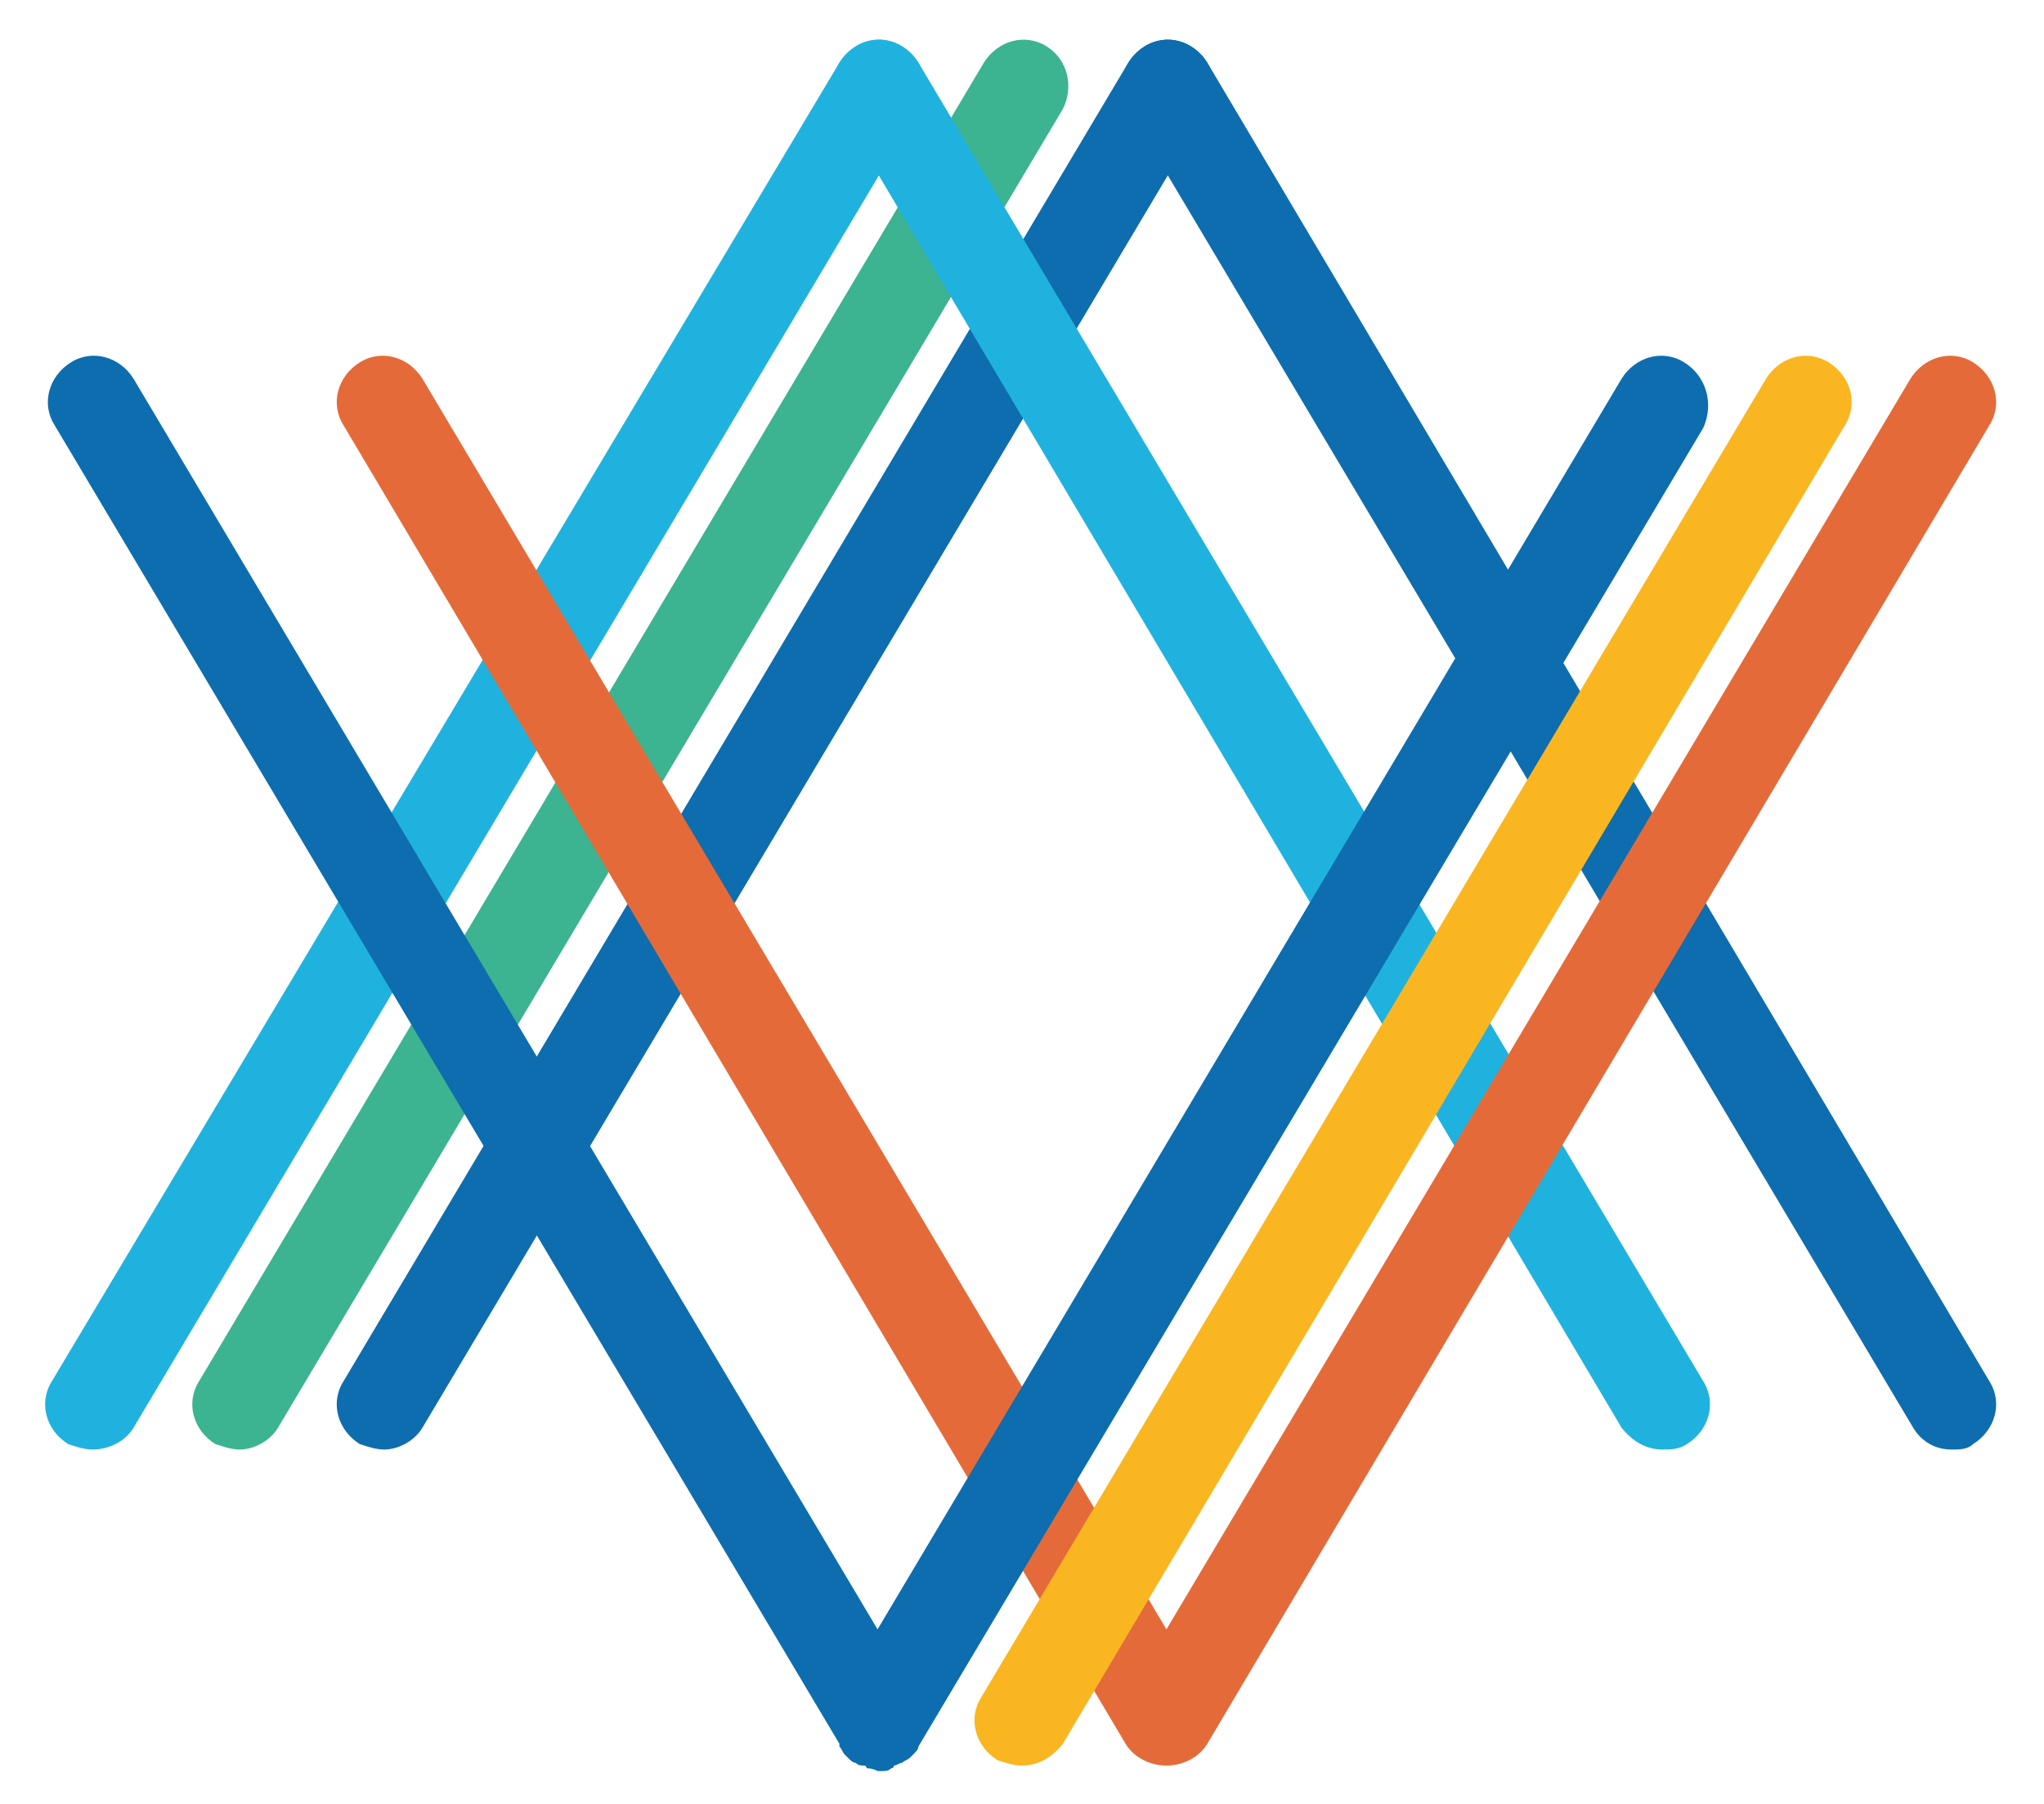
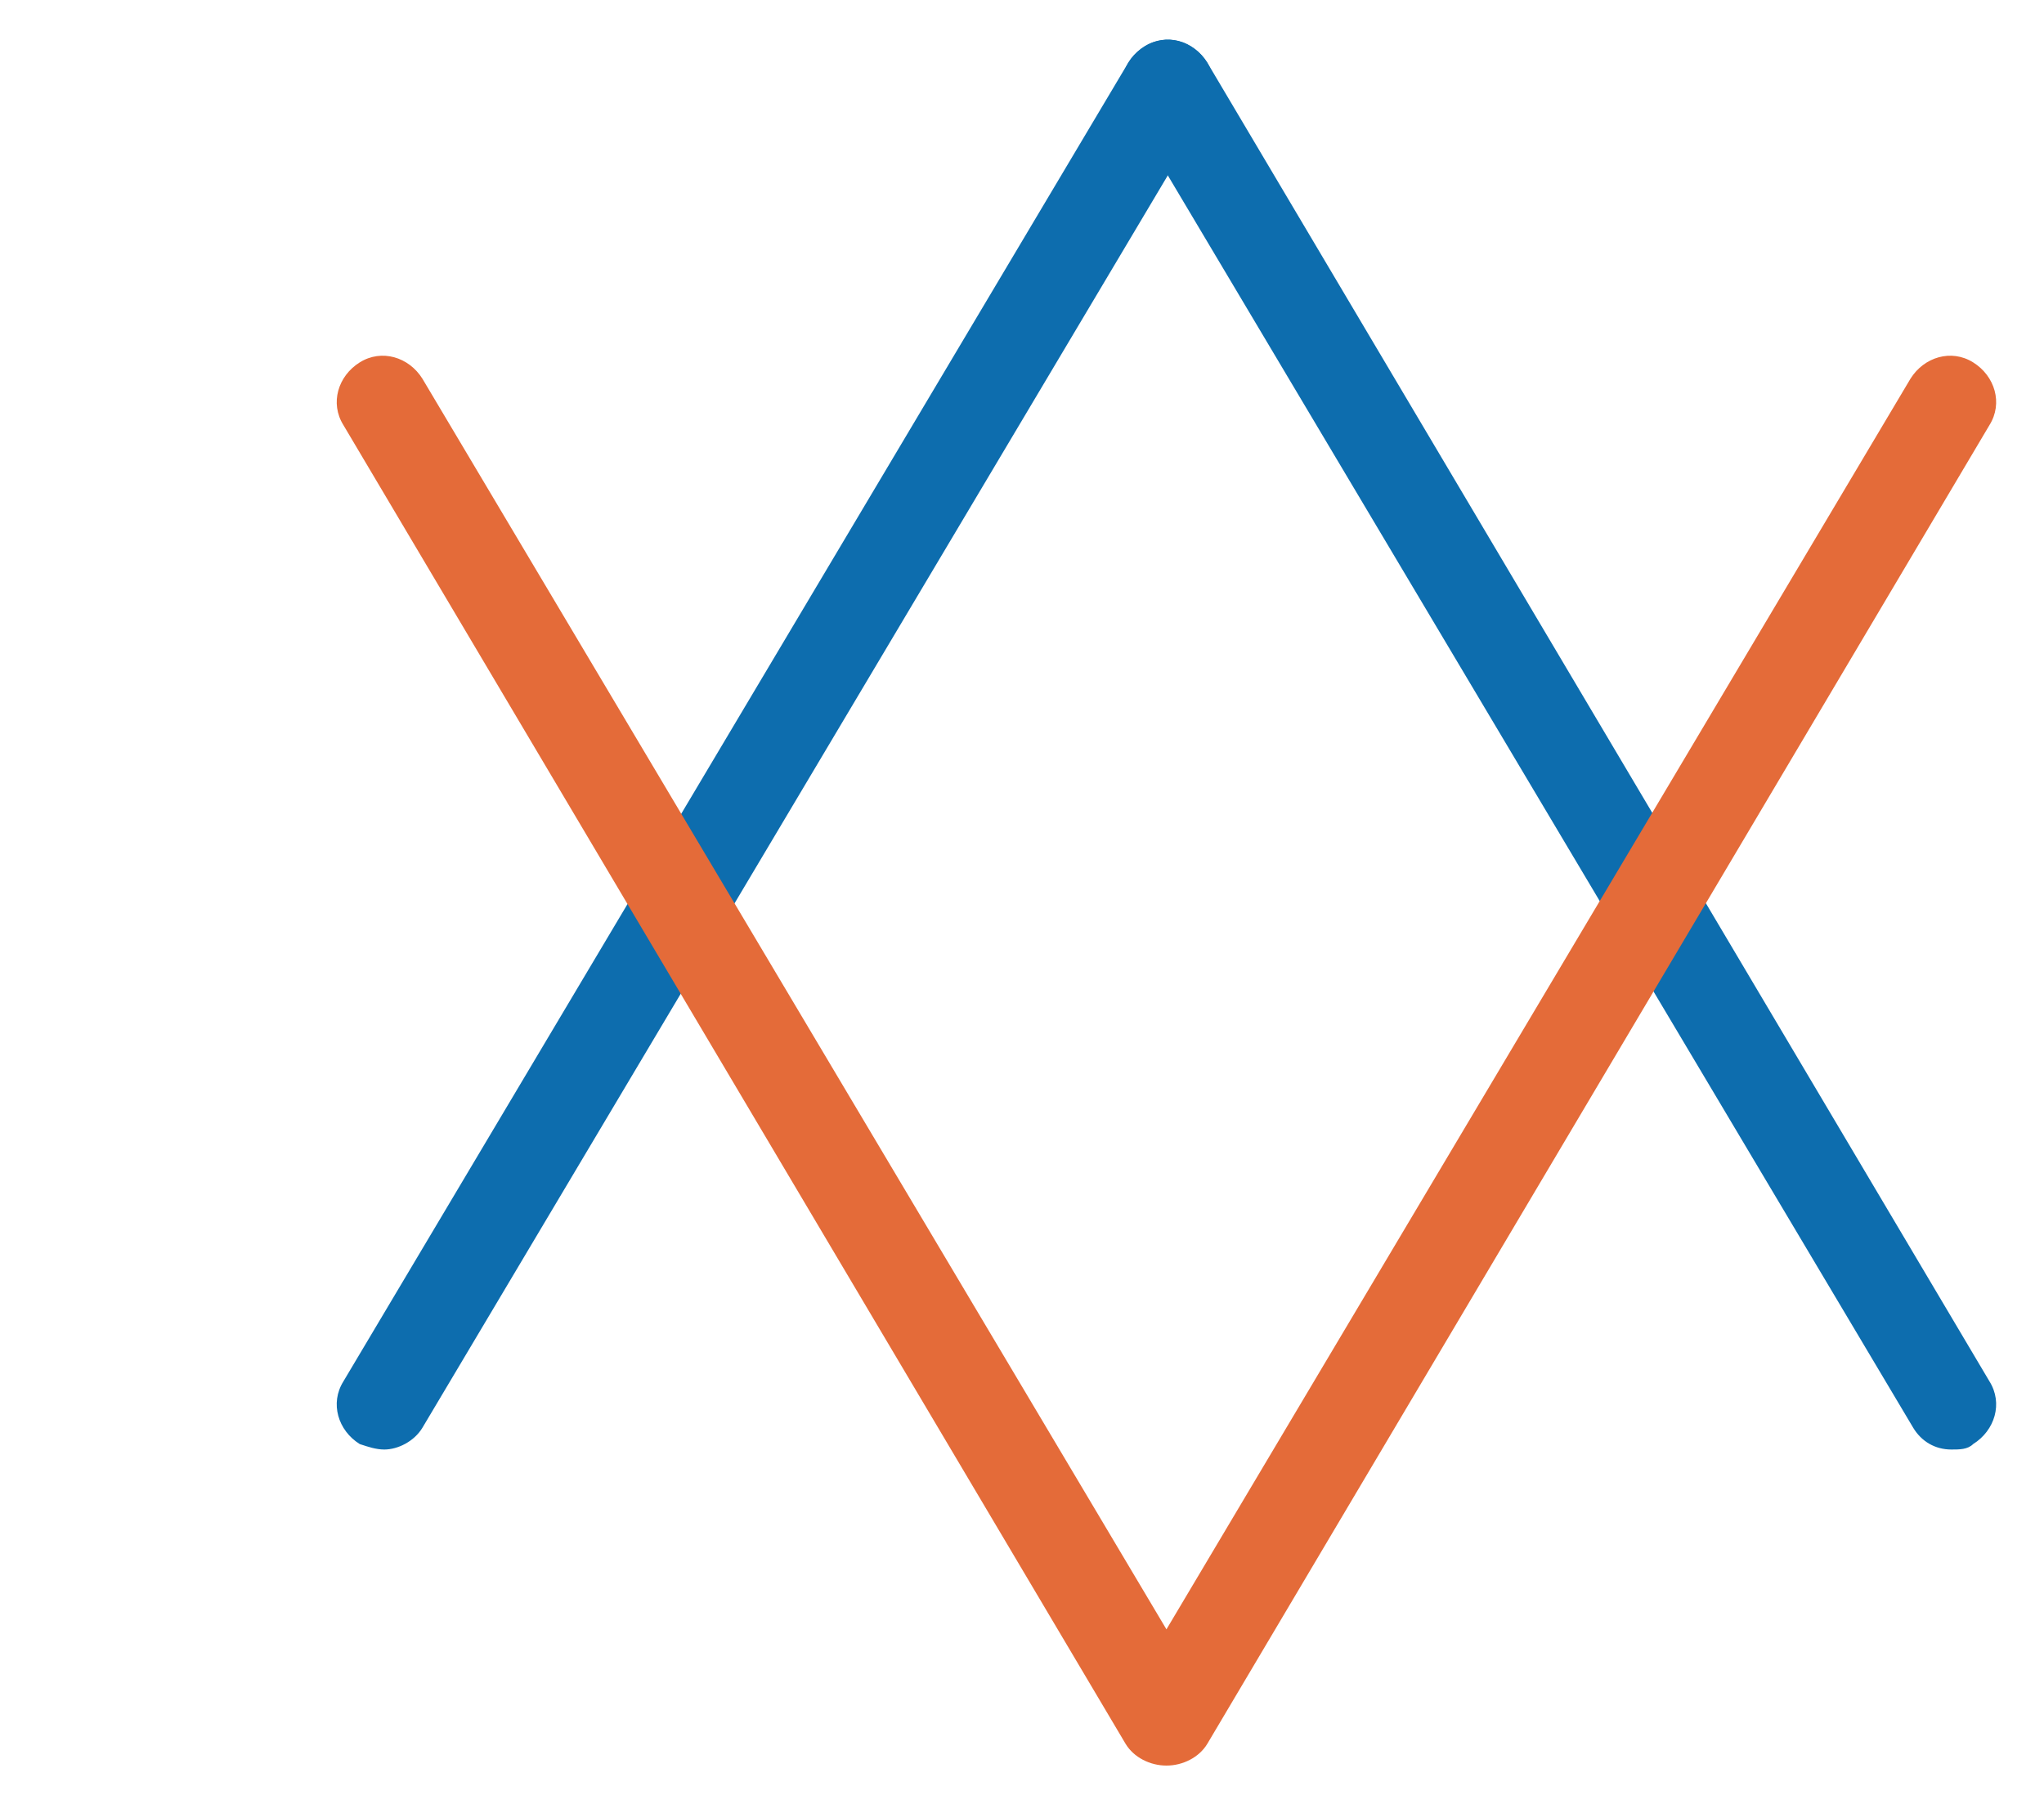
<svg xmlns="http://www.w3.org/2000/svg" version="1.1" id="Layer_1" x="0px" y="0px" viewBox="0 0 75 66.2" style="enable-background:new 0 0 75 66.2;" xml:space="preserve">
  <style type="text/css">
	.st0{fill:#0D6DAE;}
	.st1{fill:#3CB391;}
	.st2{fill:#20B2DE;}
	.st3{fill:#E46B39;}
	.st4{fill:#FAB621;}
</style>
  <g>
    <path class="st0" d="M14.1,53.2c-0.3,0-0.6-0.1-0.9-0.2c-0.8-0.5-1.1-1.5-0.6-2.3L41.4,2.3c0.5-0.8,1.5-1.1,2.3-0.6   c0.8,0.5,1.1,1.5,0.6,2.3L15.5,52.4C15.2,52.9,14.6,53.2,14.1,53.2L14.1,53.2z" />
-     <path class="st1" d="M8.8,53.2c-0.3,0-0.6-0.1-0.9-0.2c-0.8-0.5-1.1-1.5-0.6-2.3L36.1,2.3c0.5-0.8,1.5-1.1,2.3-0.6   C39.2,2.2,39.4,3.2,39,4L10.2,52.4C9.9,52.9,9.3,53.2,8.8,53.2L8.8,53.2z" />
-     <path class="st2" d="M3.4,53.2c-0.3,0-0.6-0.1-0.9-0.2c-0.8-0.5-1.1-1.5-0.6-2.3L30.8,2.3c0.5-0.8,1.5-1.1,2.3-0.6   c0.8,0.5,1.1,1.5,0.6,2.3L4.9,52.4C4.6,52.9,4,53.2,3.4,53.2L3.4,53.2z" />
-     <path class="st2" d="M61,53.2c-0.6,0-1.1-0.3-1.5-0.8L30.8,4c-0.5-0.8-0.2-1.8,0.6-2.3c0.8-0.5,1.8-0.2,2.3,0.6l28.8,48.4   c0.5,0.8,0.2,1.8-0.6,2.3C61.6,53.2,61.3,53.2,61,53.2L61,53.2z" />
    <path class="st0" d="M71.6,53.2c-0.6,0-1.1-0.3-1.4-0.8L41.4,4c-0.5-0.8-0.2-1.8,0.6-2.3s1.8-0.2,2.3,0.6L73,50.7   c0.5,0.8,0.2,1.8-0.6,2.3C72.2,53.2,71.9,53.2,71.6,53.2L71.6,53.2z" />
    <path class="st3" d="M42.8,64.8c-0.6,0-1.2-0.3-1.5-0.8L12.6,15.6c-0.5-0.8-0.2-1.8,0.6-2.3s1.8-0.2,2.3,0.6l27.3,45.9l27.3-45.9   c0.5-0.8,1.5-1.1,2.3-0.6c0.8,0.5,1.1,1.5,0.6,2.3L44.3,64C44,64.5,43.4,64.8,42.8,64.8L42.8,64.8z" />
-     <path class="st4" d="M37.5,64.8c-0.3,0-0.6-0.1-0.9-0.2c-0.8-0.5-1.1-1.5-0.6-2.3l28.8-48.4c0.5-0.8,1.5-1.1,2.3-0.6   c0.8,0.5,1.1,1.5,0.6,2.3L39,64C38.6,64.5,38.1,64.8,37.5,64.8L37.5,64.8z" />
-     <path class="st0" d="M61.8,13.3c-0.8-0.5-1.8-0.2-2.3,0.6L32.2,59.8L4.9,13.9c-0.5-0.8-1.5-1.1-2.3-0.6c-0.8,0.5-1.1,1.5-0.6,2.3   L30.8,64c0,0,0,0,0,0.1c0.1,0.1,0.1,0.2,0.2,0.3c0,0,0,0,0.1,0.1c0.1,0.1,0.2,0.2,0.3,0.2c0,0,0,0,0,0c0.1,0.1,0.2,0.1,0.3,0.1   c0,0,0.1,0,0.1,0.1c0.1,0,0.2,0,0.4,0.1c0,0,0,0,0.1,0l0,0l0,0c0,0,0,0,0.1,0c0.1,0,0.2,0,0.3-0.1c0,0,0.1,0,0.1-0.1   c0.1,0,0.2-0.1,0.3-0.1c0,0,0,0,0,0c0.1-0.1,0.2-0.1,0.3-0.2c0,0,0,0,0.1-0.1c0.1-0.1,0.2-0.2,0.2-0.3c0,0,0,0,0,0l28.8-48.4   C62.9,14.8,62.6,13.8,61.8,13.3z" />
  </g>
</svg>